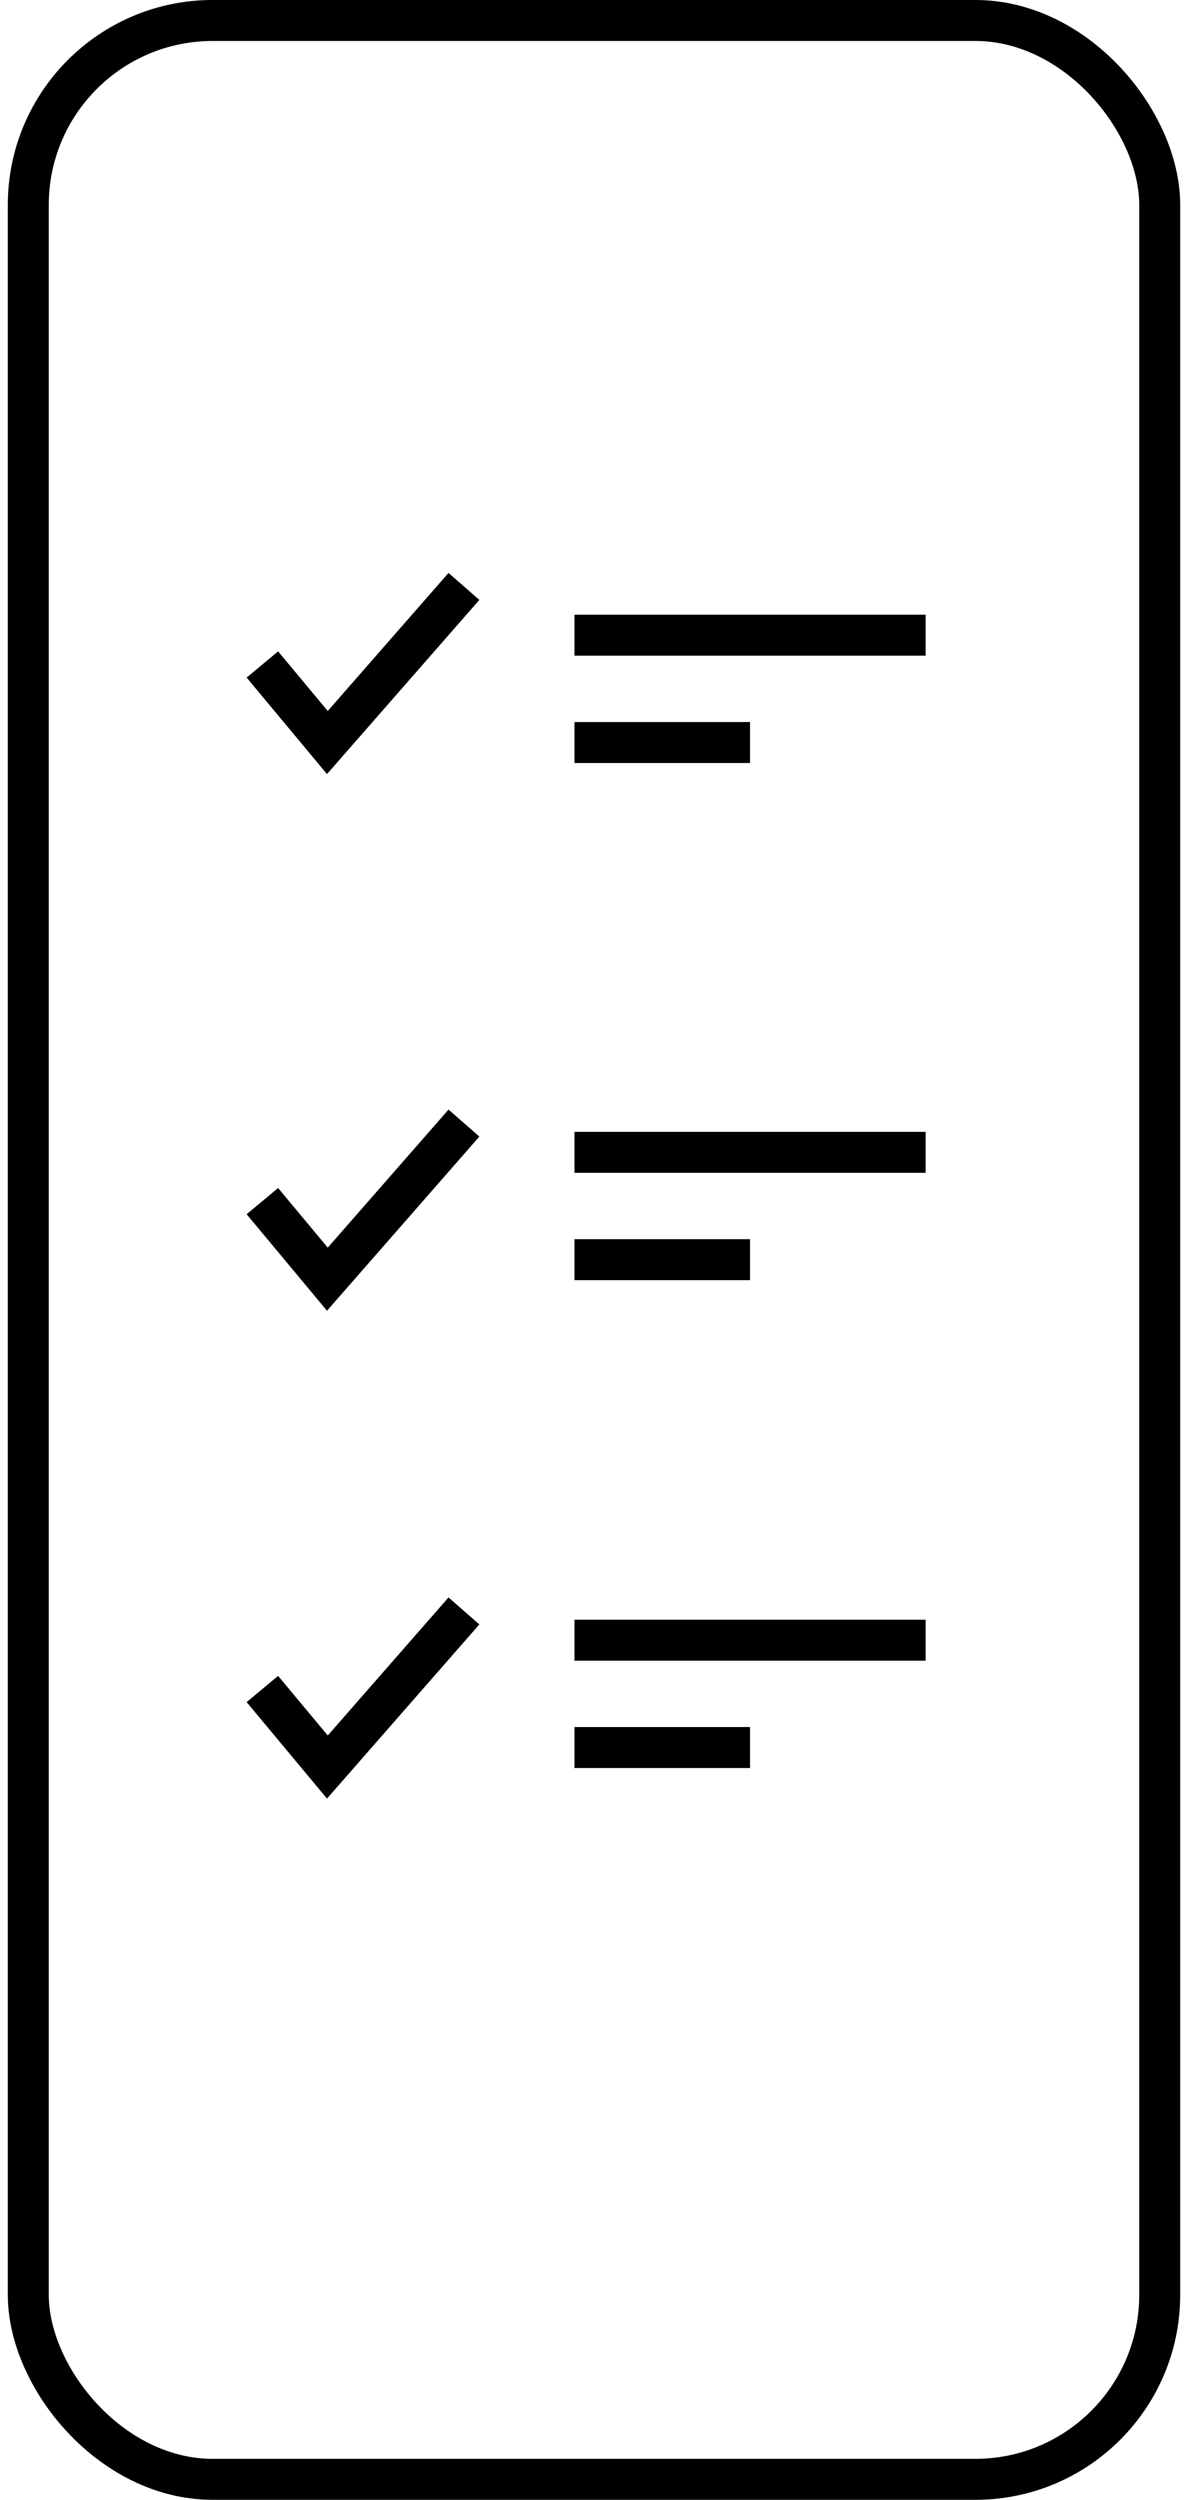
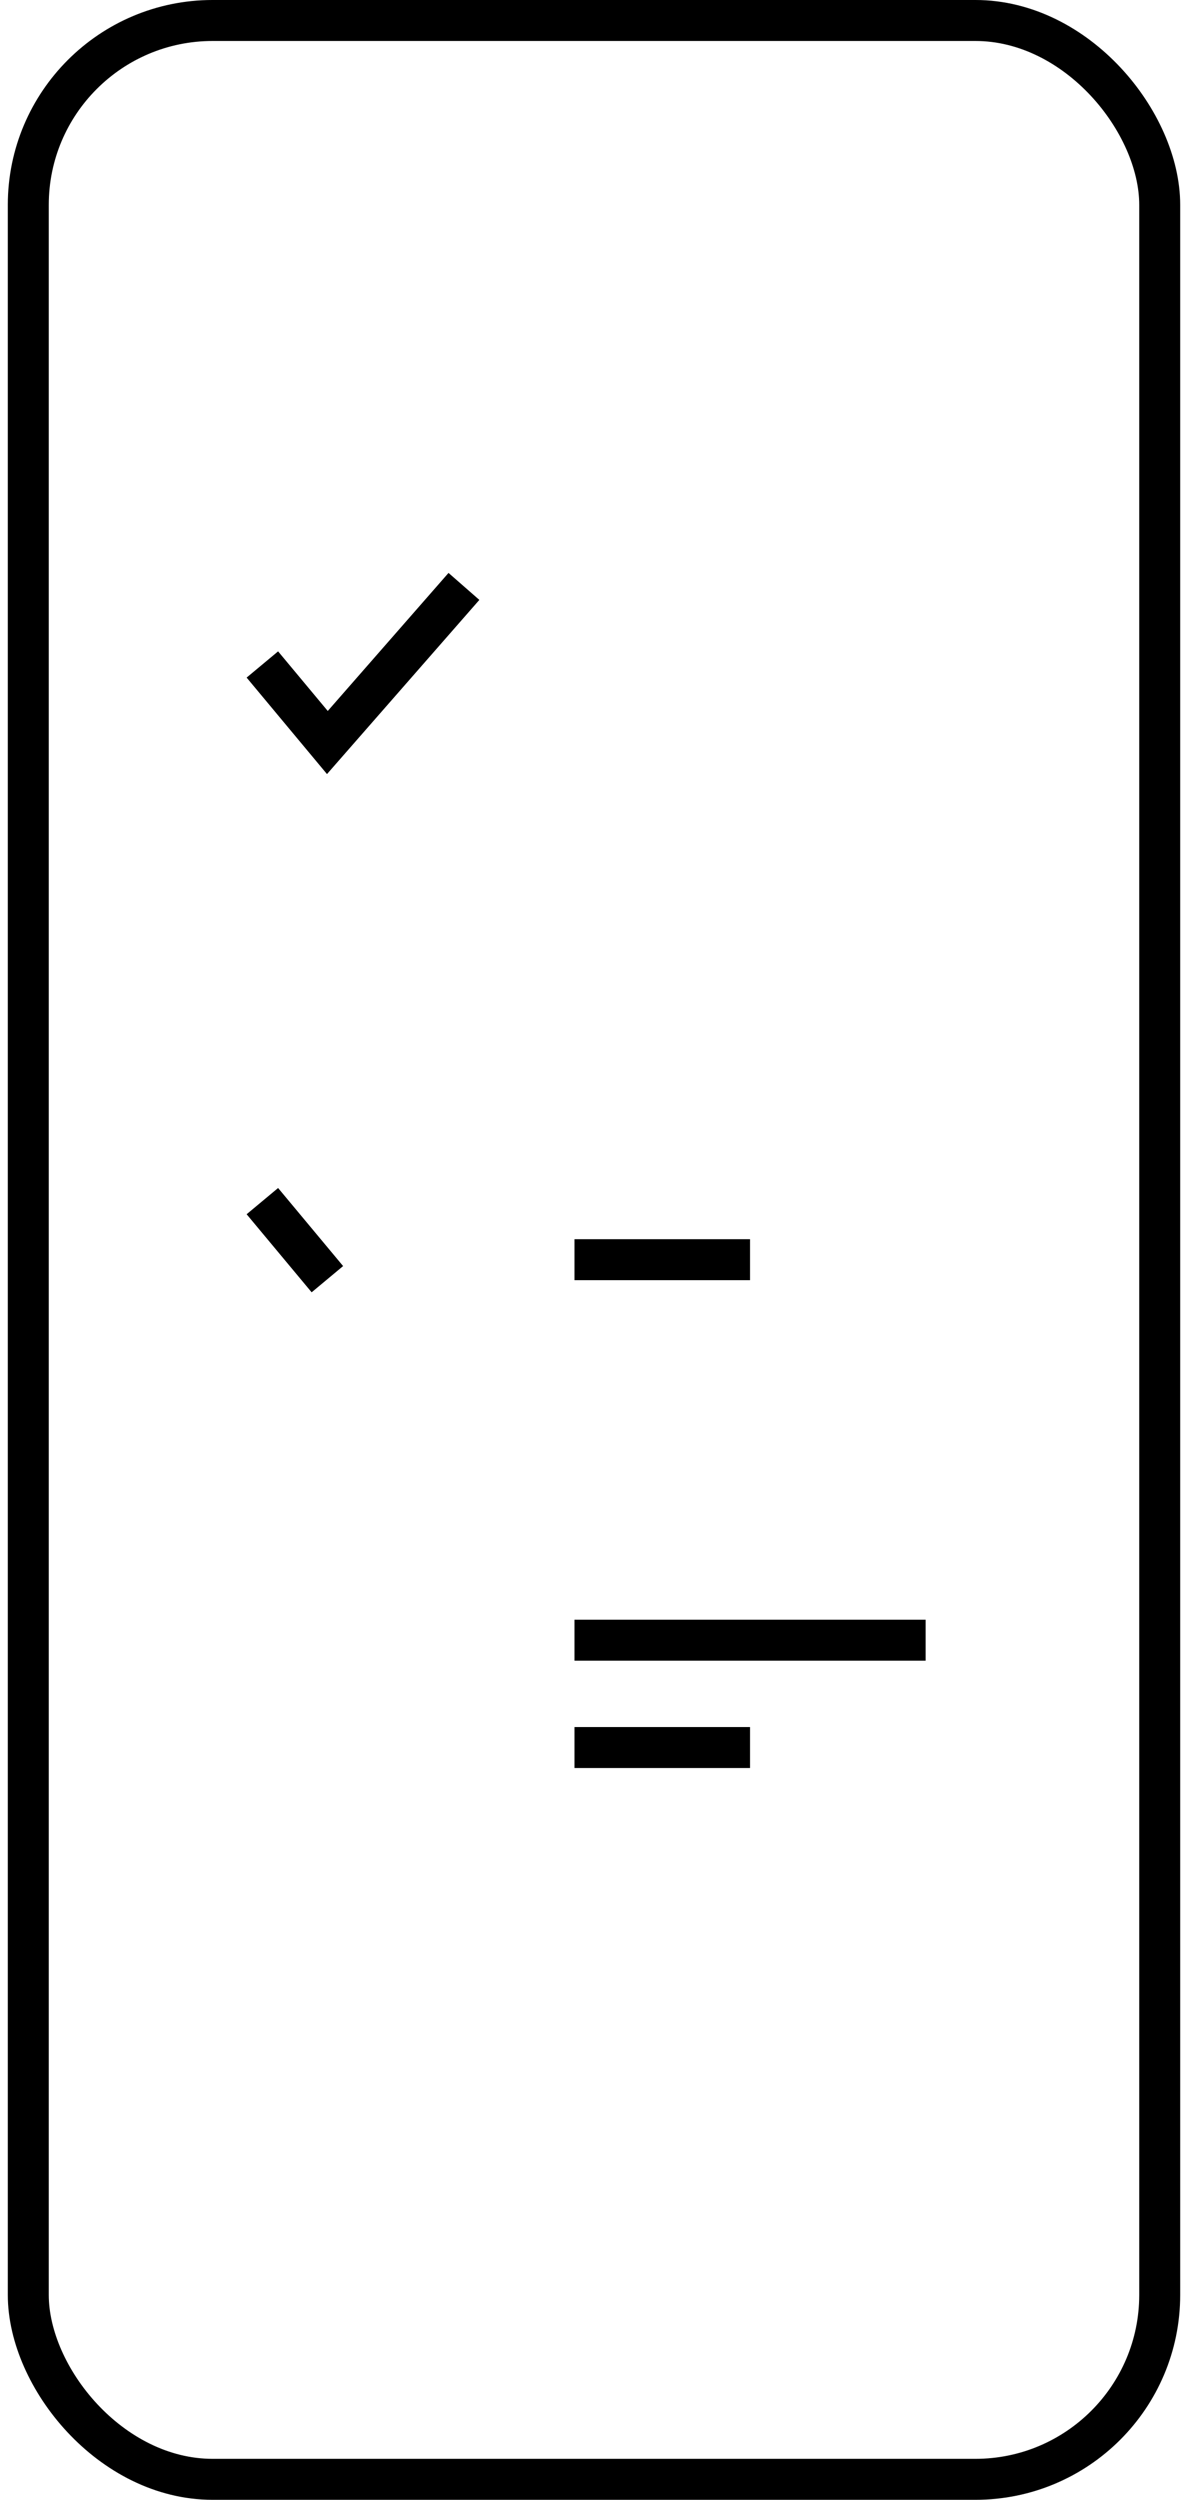
<svg xmlns="http://www.w3.org/2000/svg" width="58" height="122" viewBox="0 0 58 122" fill="none">
  <rect x="1.381" y="1" width="55.238" height="120" rx="9" stroke="black" stroke-width="2" />
  <path d="M12.809 32.429L15.983 36.238L22.65 28.619" stroke="black" stroke-width="2" />
-   <path d="M12.809 58.619L15.983 62.429L22.65 54.81" stroke="black" stroke-width="2" />
-   <path d="M12.809 82.429L15.983 86.238L22.65 78.619" stroke="black" stroke-width="2" />
-   <path d="M28.047 31H45.19" stroke="black" stroke-width="2" />
-   <path d="M28.047 56.238H45.19" stroke="black" stroke-width="2" />
+   <path d="M12.809 58.619L15.983 62.429" stroke="black" stroke-width="2" />
  <path d="M28.047 80.048H45.19" stroke="black" stroke-width="2" />
-   <path d="M28.047 36.238H36.618" stroke="black" stroke-width="2" />
  <path d="M28.047 61.477H36.618" stroke="black" stroke-width="2" />
  <path d="M28.047 85.286H36.618" stroke="black" stroke-width="2" />
</svg>